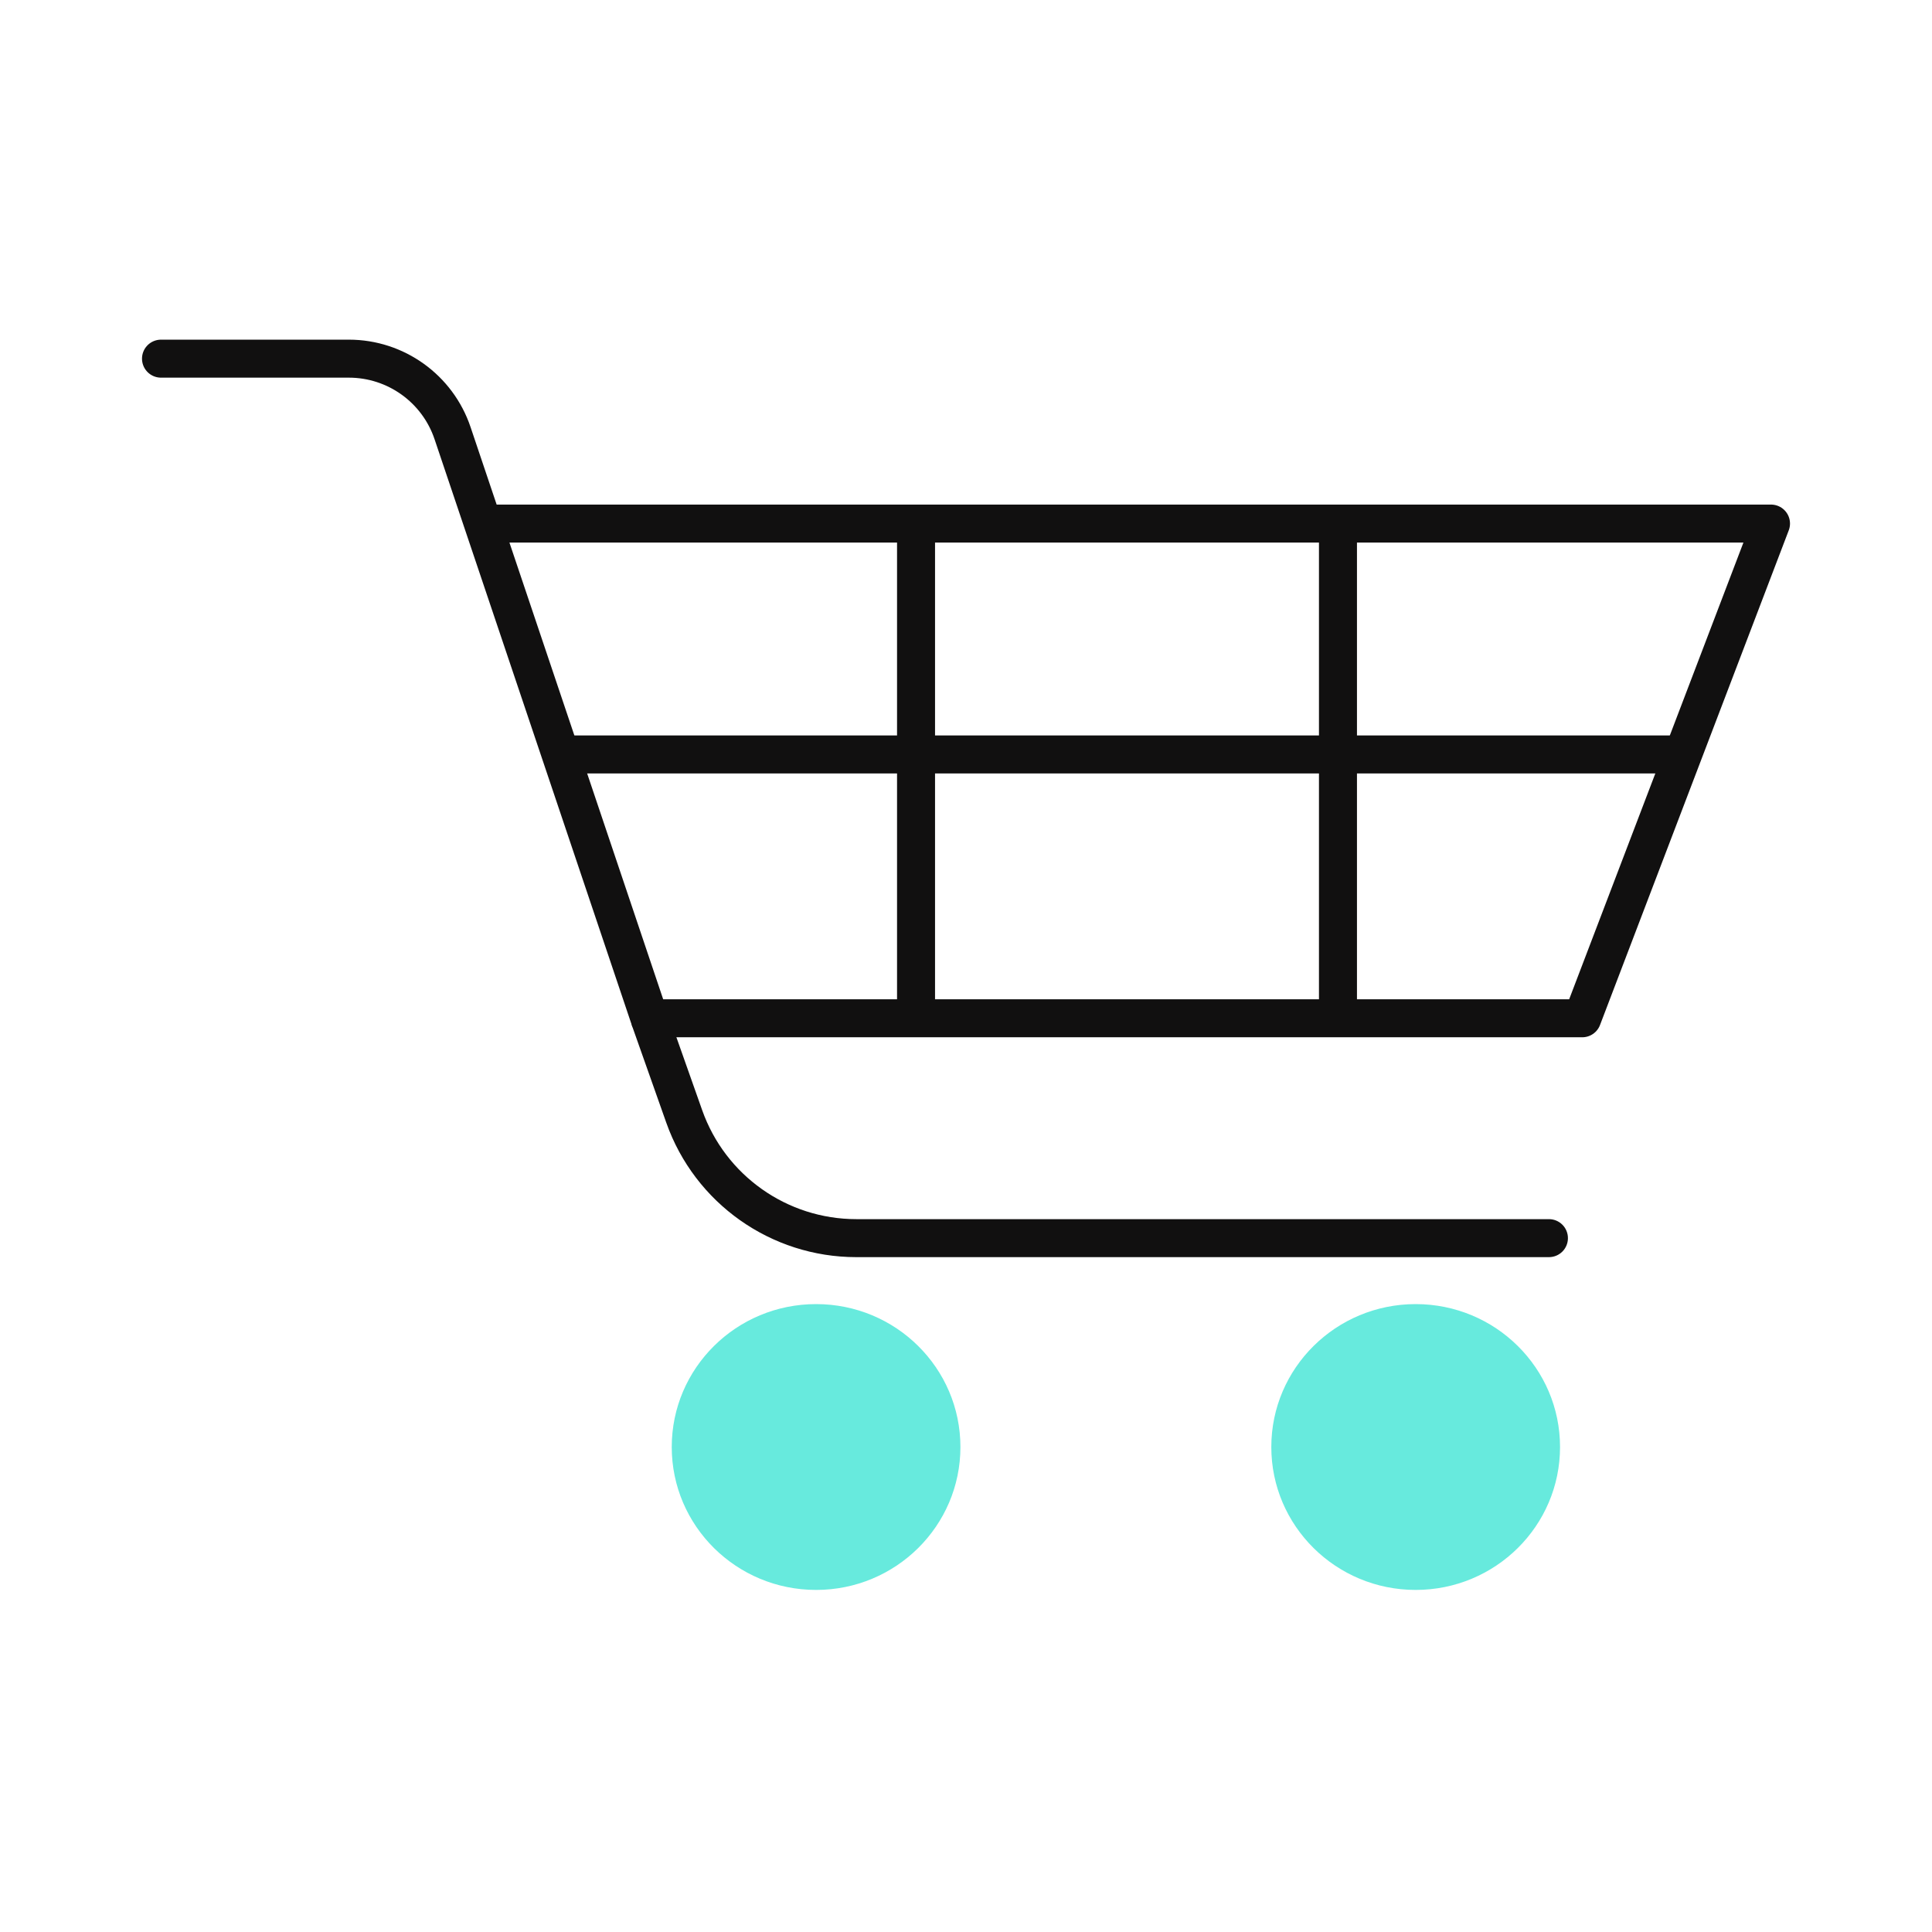
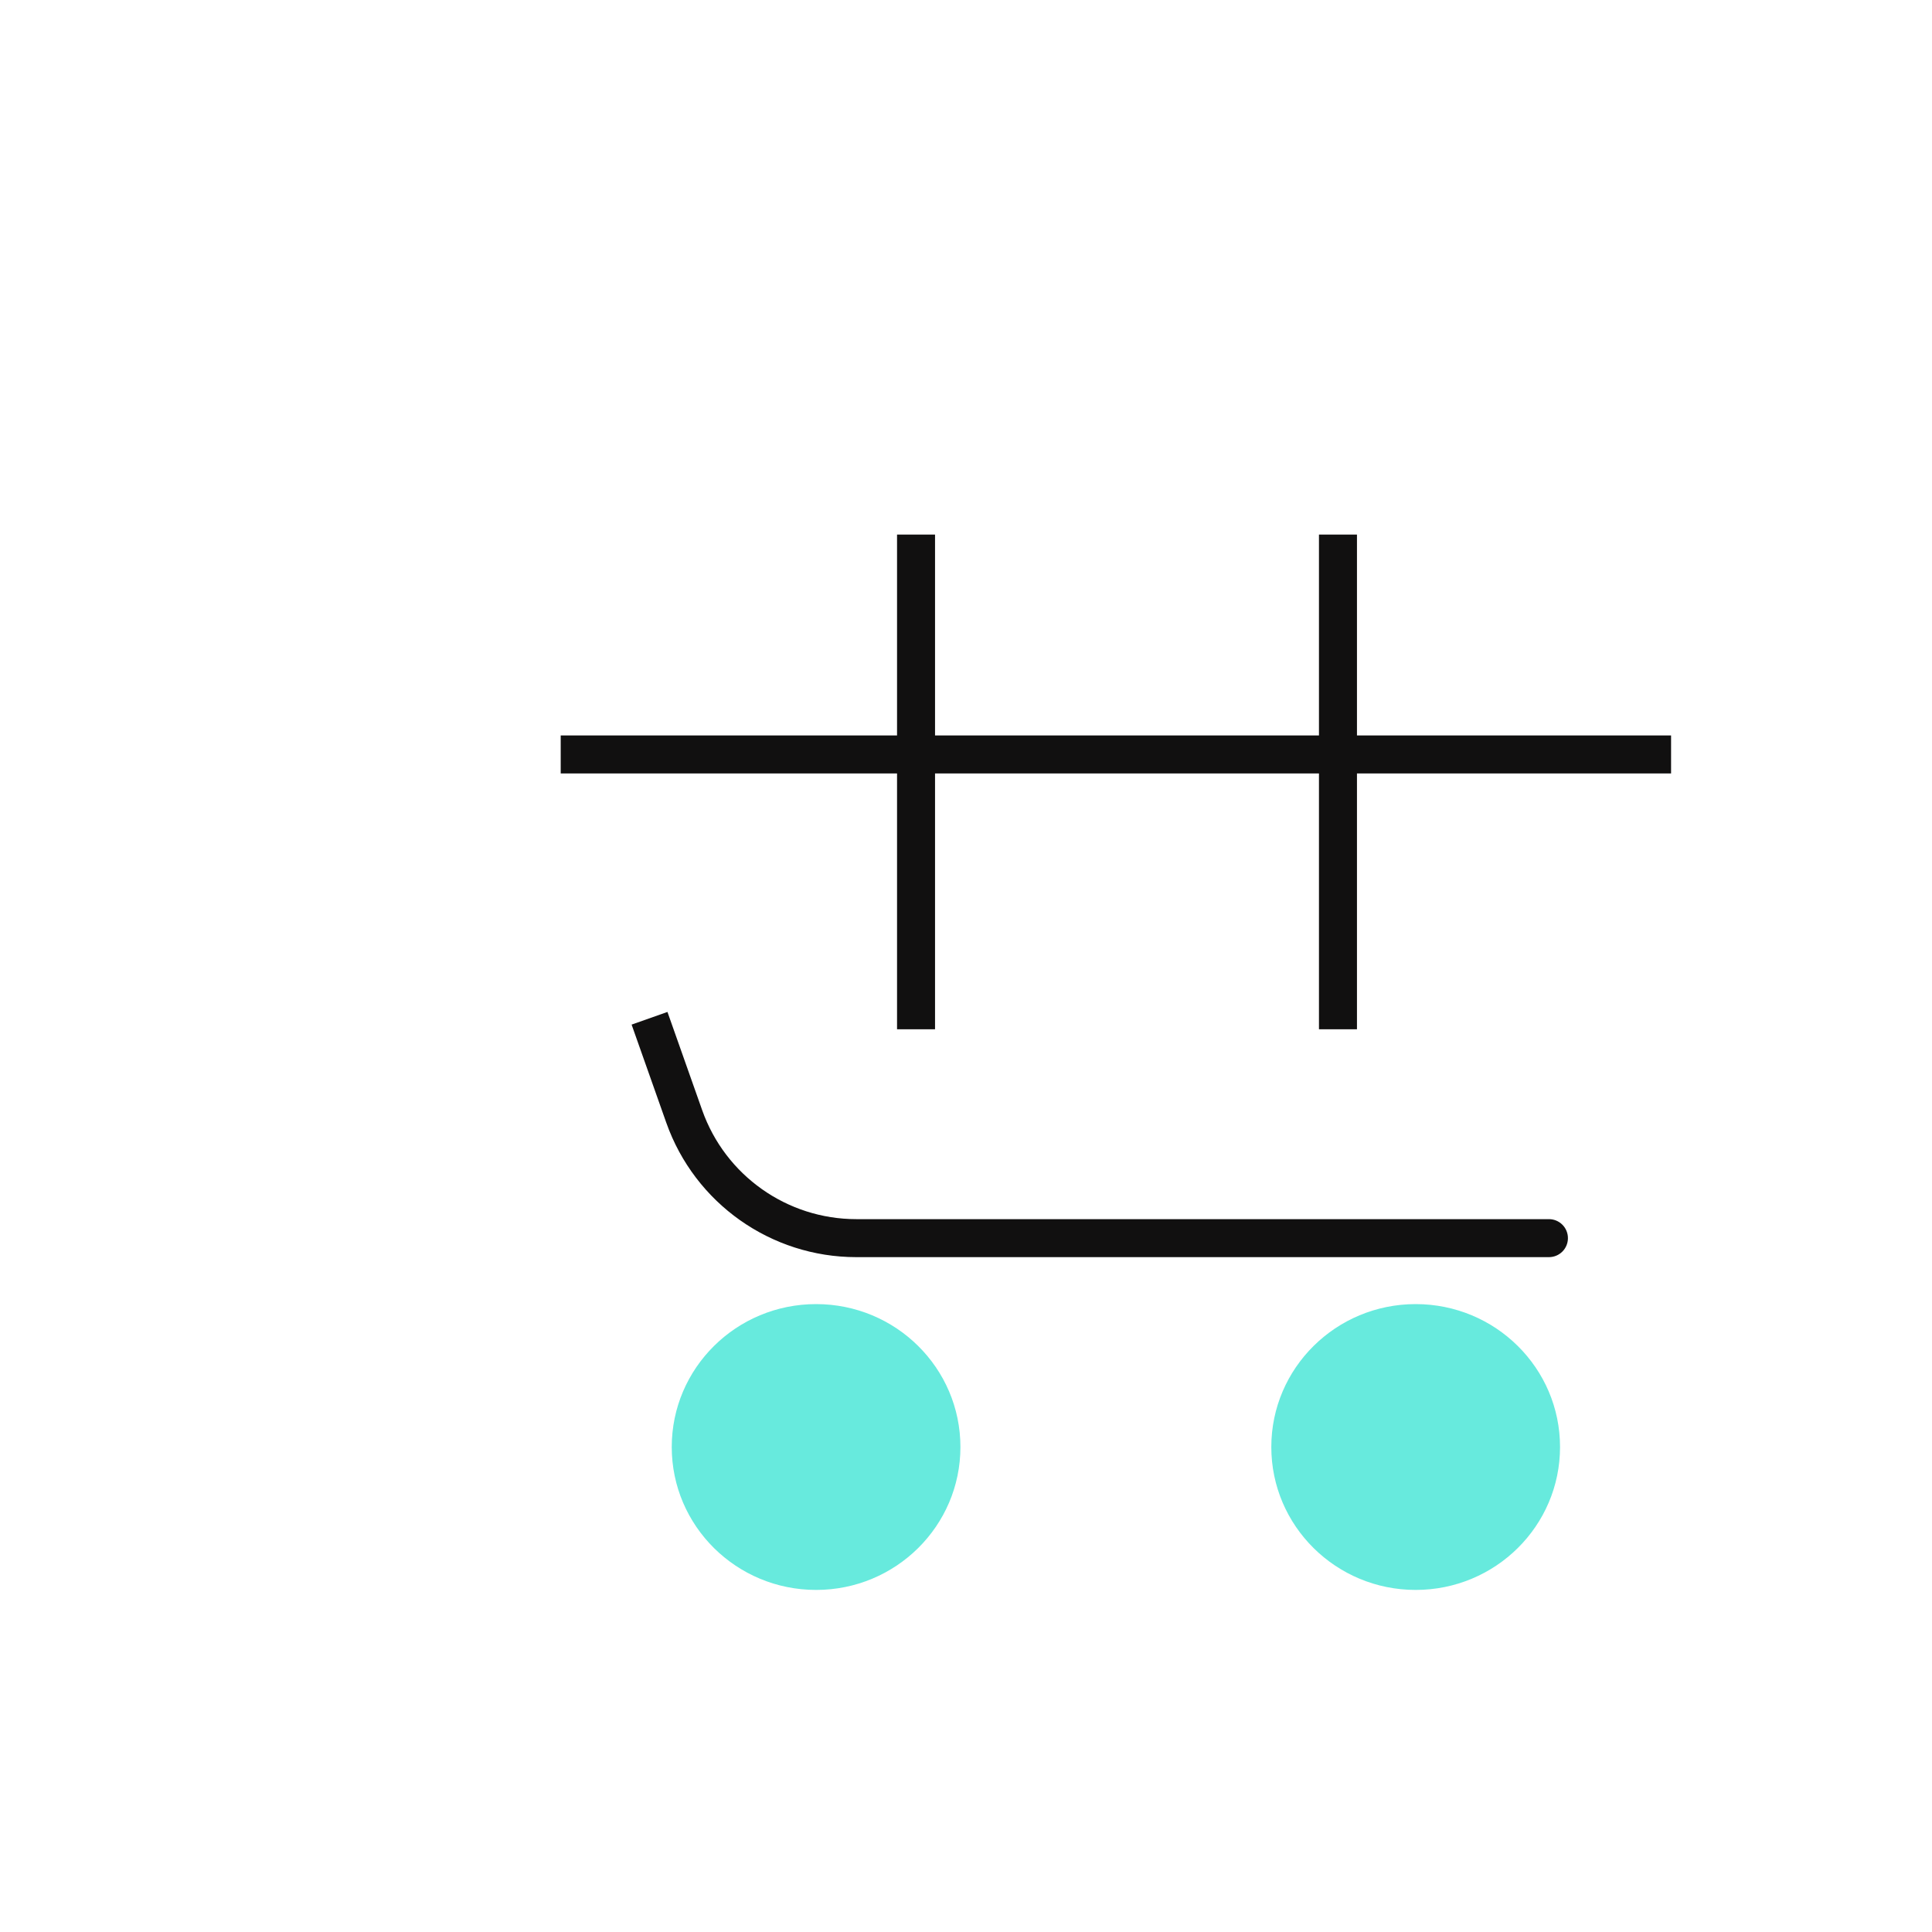
<svg xmlns="http://www.w3.org/2000/svg" width="36" height="36" viewBox="0 0 36 36" fill="none">
  <path d="M15.207 29.626C16.692 29.626 17.896 28.434 17.896 26.963C17.896 25.492 16.692 24.3 15.207 24.3C13.721 24.3 12.517 25.492 12.517 26.963C12.517 28.434 13.721 29.626 15.207 29.626Z" fill="#67EADD" />
  <path d="M26.379 29.626C27.865 29.626 29.069 28.434 29.069 26.963C29.069 25.492 27.865 24.3 26.379 24.3C24.894 24.3 23.689 25.492 23.689 26.963C23.689 28.434 24.894 29.626 26.379 29.626Z" fill="#67EADD" />
-   <path d="M3 6.683H6.5C7.376 6.683 8.154 7.242 8.433 8.072L9 9.756M9 9.756L12.103 18.974H29.483L33 9.756H9Z" stroke="#111010" stroke-width="0.708" stroke-linecap="round" stroke-linejoin="round" />
  <path d="M28.862 23.425C29.058 23.425 29.216 23.267 29.216 23.071C29.216 22.875 29.058 22.717 28.862 22.717V23.425ZM11.769 19.092L12.416 20.922L13.084 20.686L12.437 18.856L11.769 19.092ZM15.956 23.425H28.862V22.717H15.956V23.425ZM12.416 20.922C12.947 22.422 14.365 23.425 15.956 23.425V22.717C14.665 22.717 13.514 21.903 13.084 20.686L12.416 20.922Z" fill="#111010" />
  <path d="M31.138 14.058H10.448" stroke="#111010" stroke-width="0.708" />
  <path d="M17.069 9.961V19.179" stroke="#111010" stroke-width="0.708" />
  <path d="M24.931 9.961V19.179" stroke="#111010" stroke-width="0.708" />
</svg>